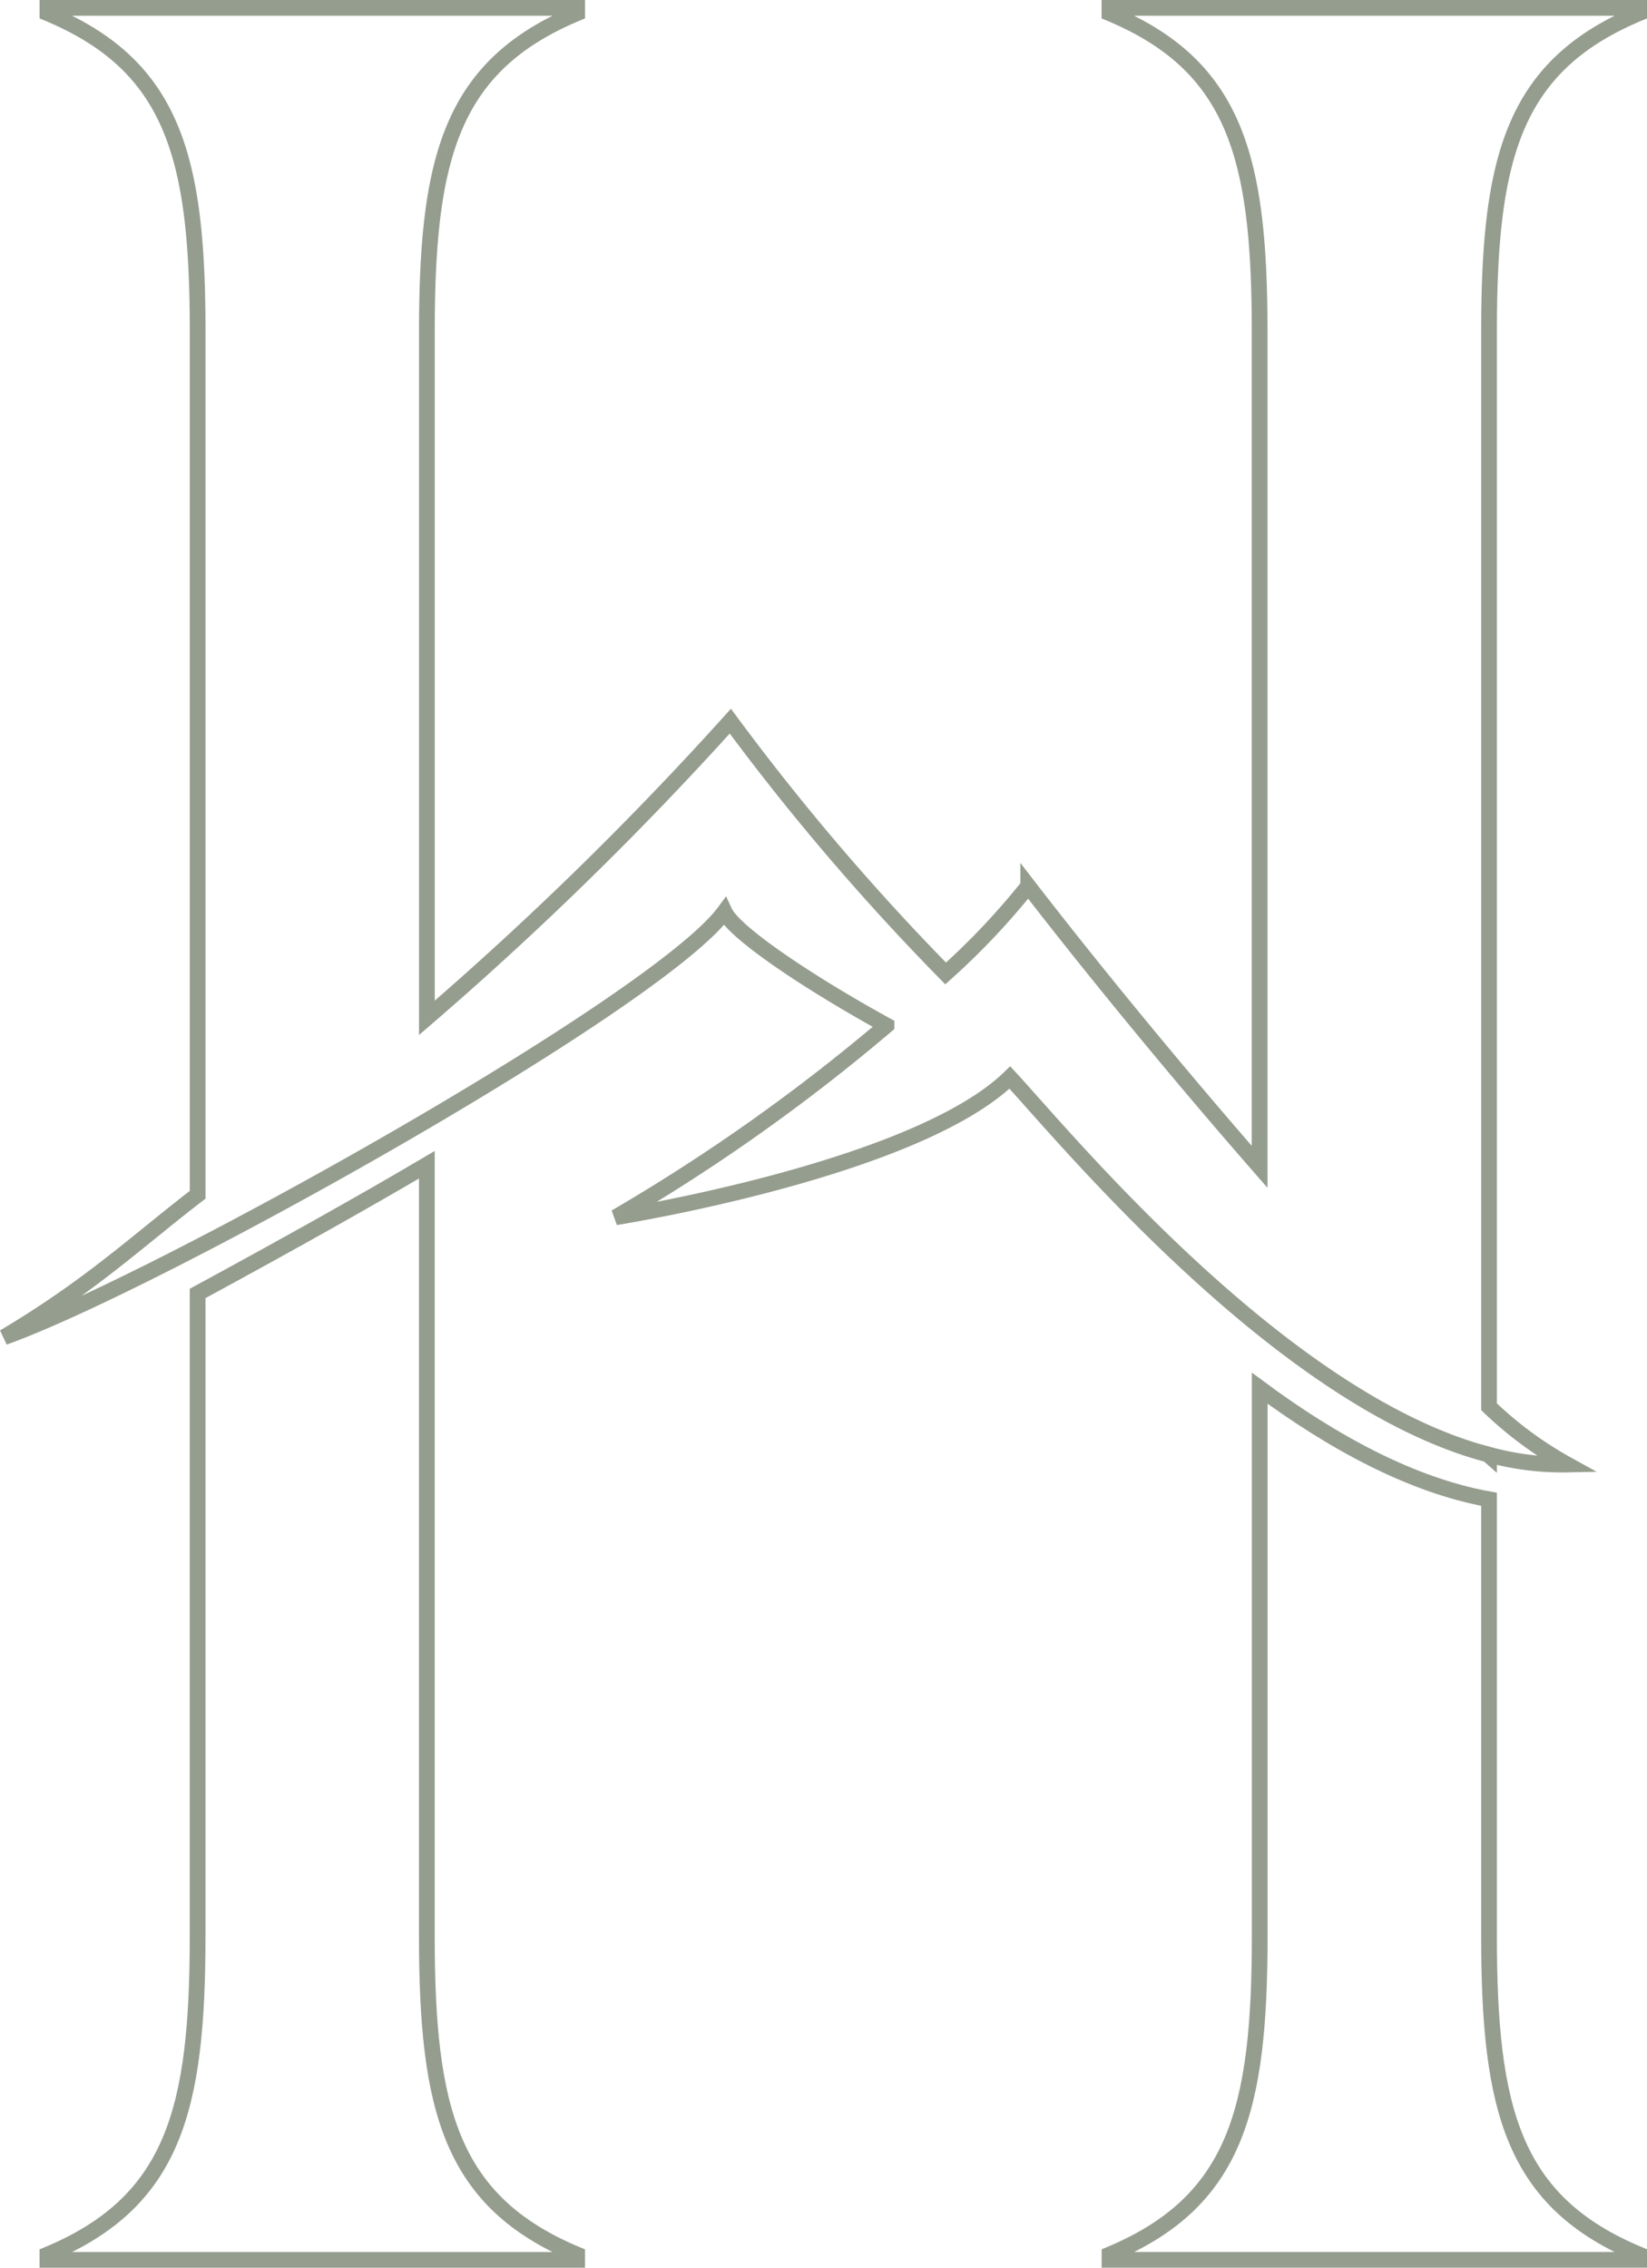
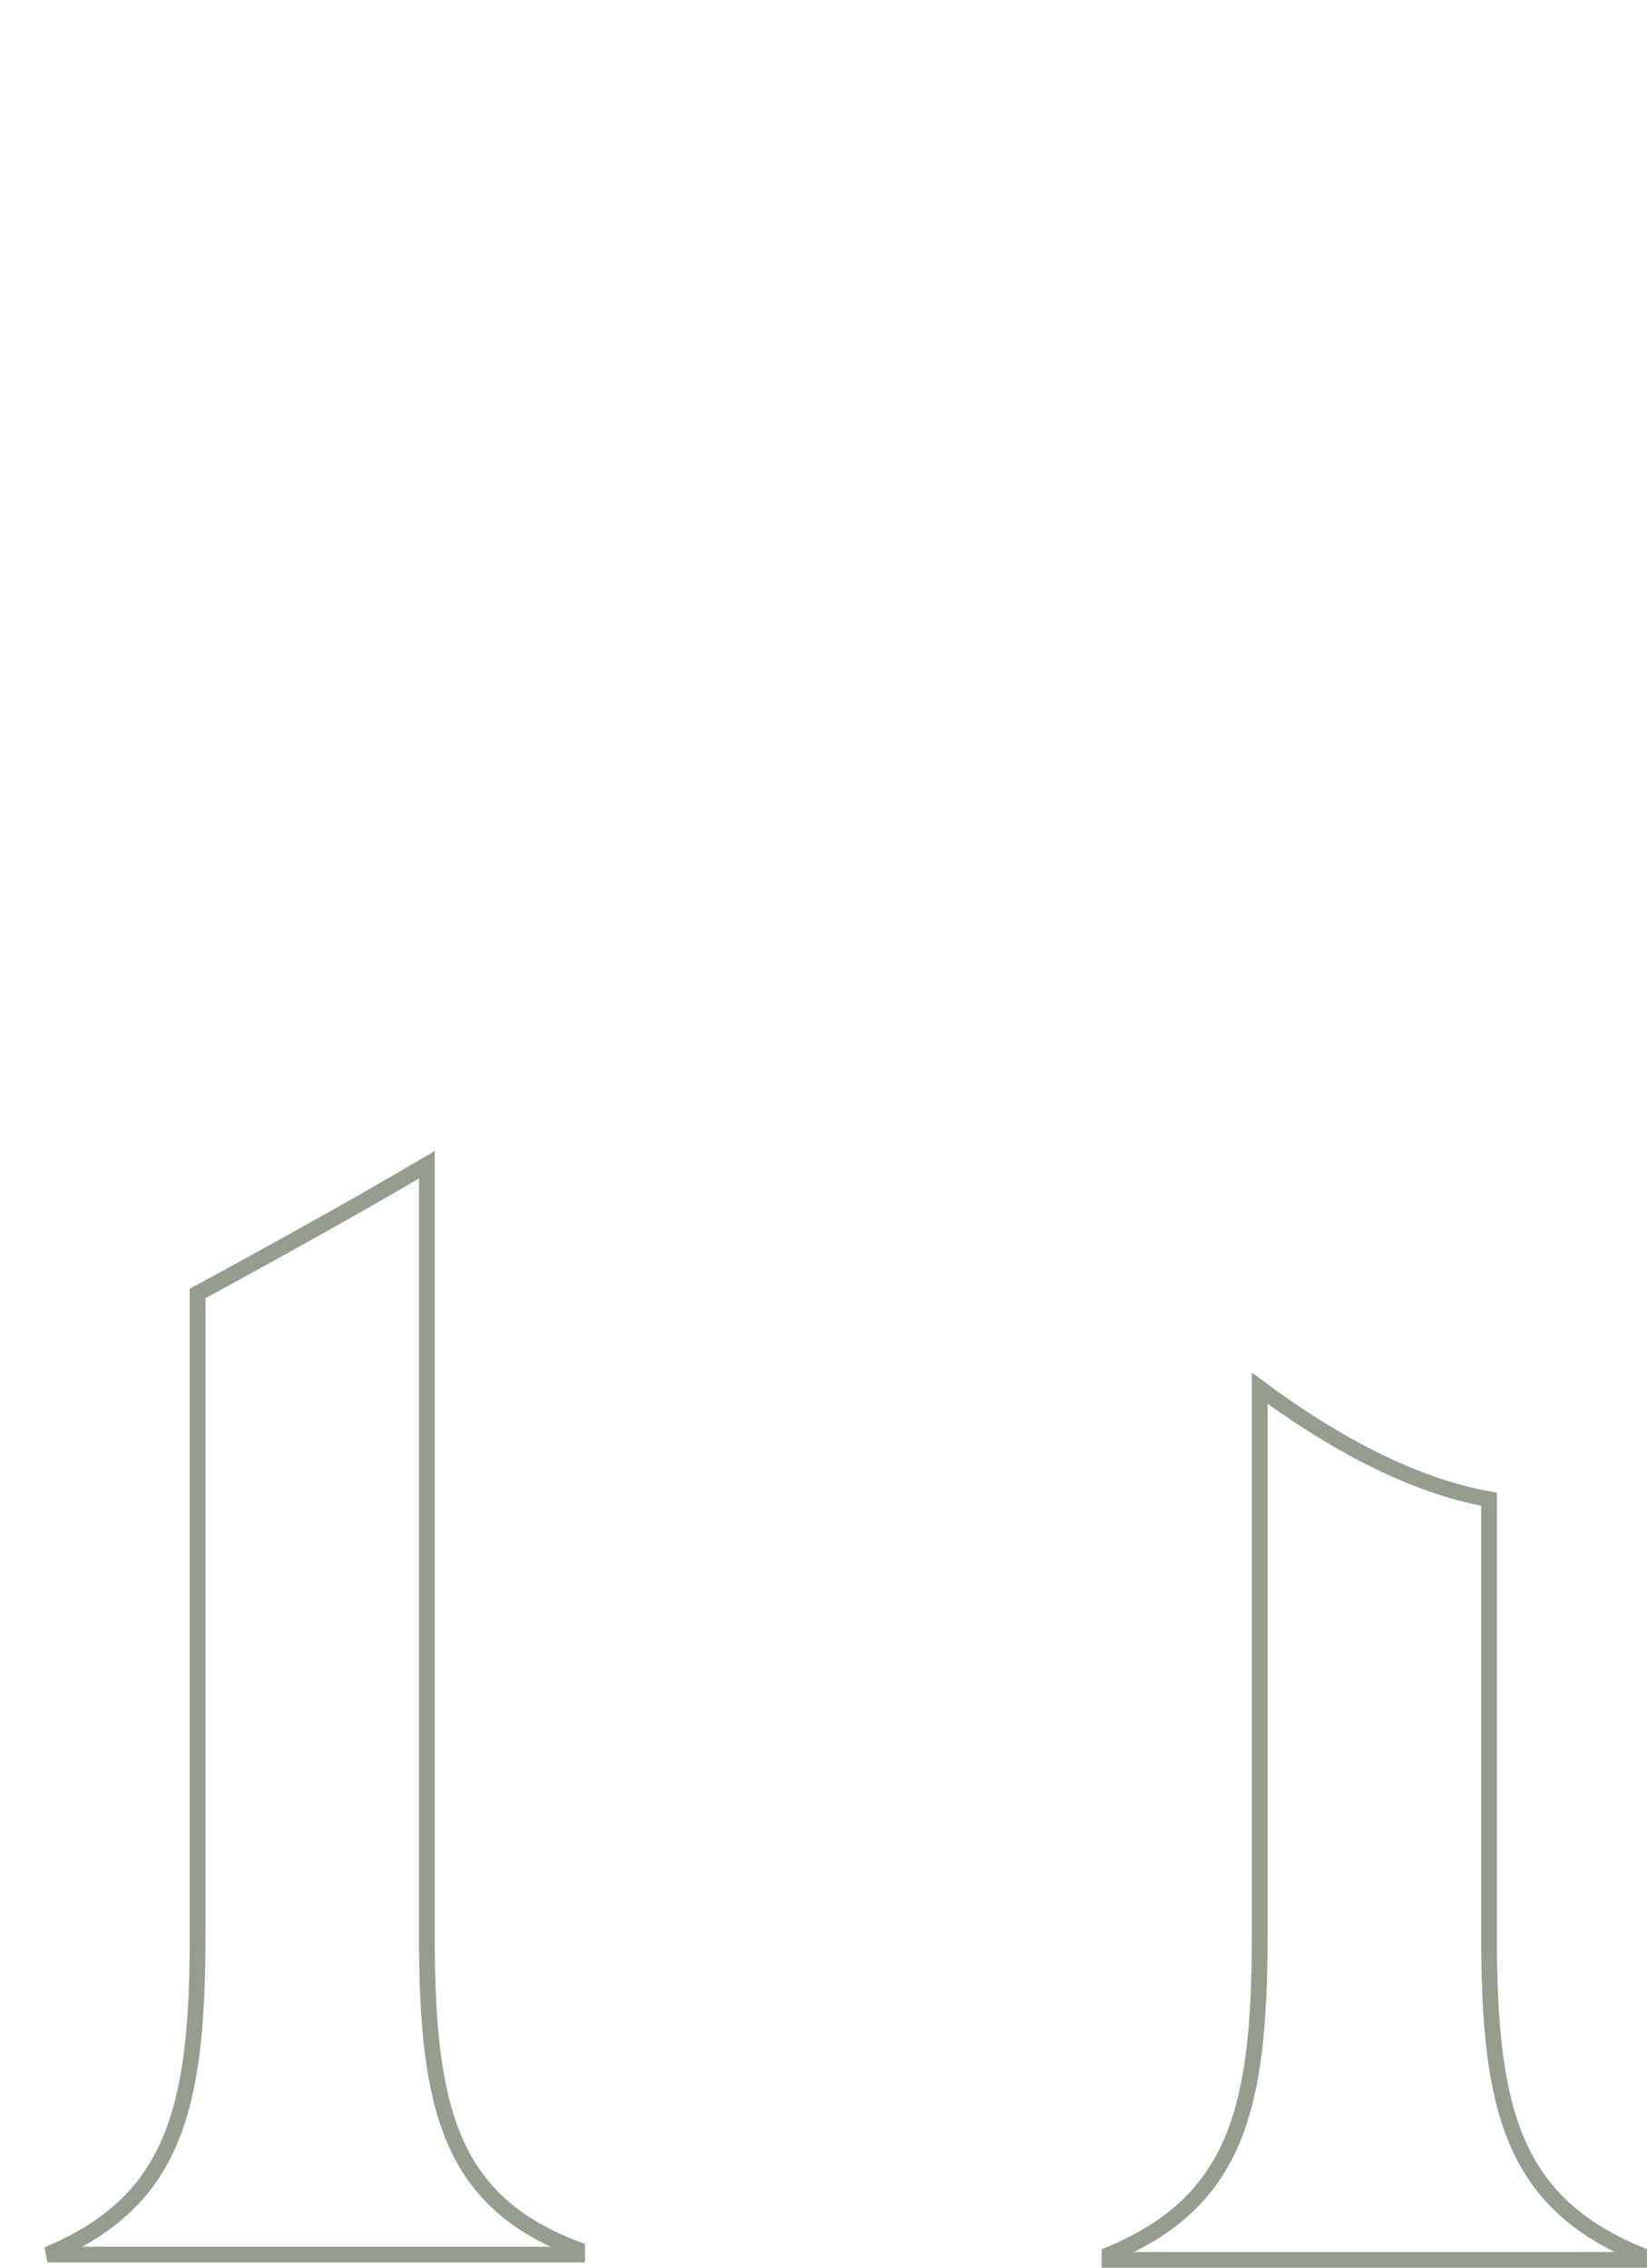
<svg xmlns="http://www.w3.org/2000/svg" width="104.755" height="144.211" viewBox="0 0 104.755 144.211">
-   <path id="Pfad_20" data-name="Pfad 20" d="M295.176,704.336V655.311c-3.875,2.284-8.65,4.967-14.58,8.184v40.841c0,11.063-1.509,16.929-9.552,20.282v.335h33.69v-.335C296.688,721.265,295.176,715.4,295.176,704.336Z" transform="translate(-268.027 -581.242)" fill="none" stroke="#959d8e" stroke-width="1" />
+   <path id="Pfad_20" data-name="Pfad 20" d="M295.176,704.336V655.311c-3.875,2.284-8.65,4.967-14.58,8.184v40.841c0,11.063-1.509,16.929-9.552,20.282h33.69v-.335C296.688,721.265,295.176,715.4,295.176,704.336Z" transform="translate(-268.027 -581.242)" fill="none" stroke="#959d8e" stroke-width="1" />
  <path id="Pfad_21" data-name="Pfad 21" d="M336.2,698.752V671c-4.956-.89-10-3.666-14.585-7.062v34.81c0,11.063-1.509,16.929-9.552,20.282v.334h33.69v-.334C337.7,715.681,336.2,709.814,336.2,698.752Z" transform="translate(-241.493 -575.658)" fill="none" stroke="#959d8e" stroke-width="1" />
-   <path id="Pfad_22" data-name="Pfad 22" d="M339.677,610.641v.338c8.044,3.35,9.552,9.218,9.552,20.279v53.085c-5.325-6.094-10.653-12.6-14.717-17.861a45.684,45.684,0,0,1-5.254,5.563A150.985,150.985,0,0,1,315.564,656a214.57,214.57,0,0,1-19.3,18.867V631.257c0-11.061,1.512-16.929,9.557-20.279v-.338h-33.69v.338c8.044,3.35,9.552,9.218,9.552,20.279v54.863c-3.781,2.9-6.8,5.782-12.313,9.055,9.765-3.492,41.554-21.249,45.825-27.058.634,1.377,5.555,4.63,10.3,7.233a119.644,119.644,0,0,1-17.227,12.2s19.048-3.016,25.075-8.889c3.4,3.673,17.25,20.516,30.408,23.972l.069.061v-.046a17.473,17.473,0,0,0,4.977.624,23.8,23.8,0,0,1-4.977-3.673V631.257c0-11.061,1.507-16.929,9.552-20.279v-.338Z" transform="translate(-269.112 -610.141)" fill="none" stroke="#959d8e" stroke-width="1" />
</svg>